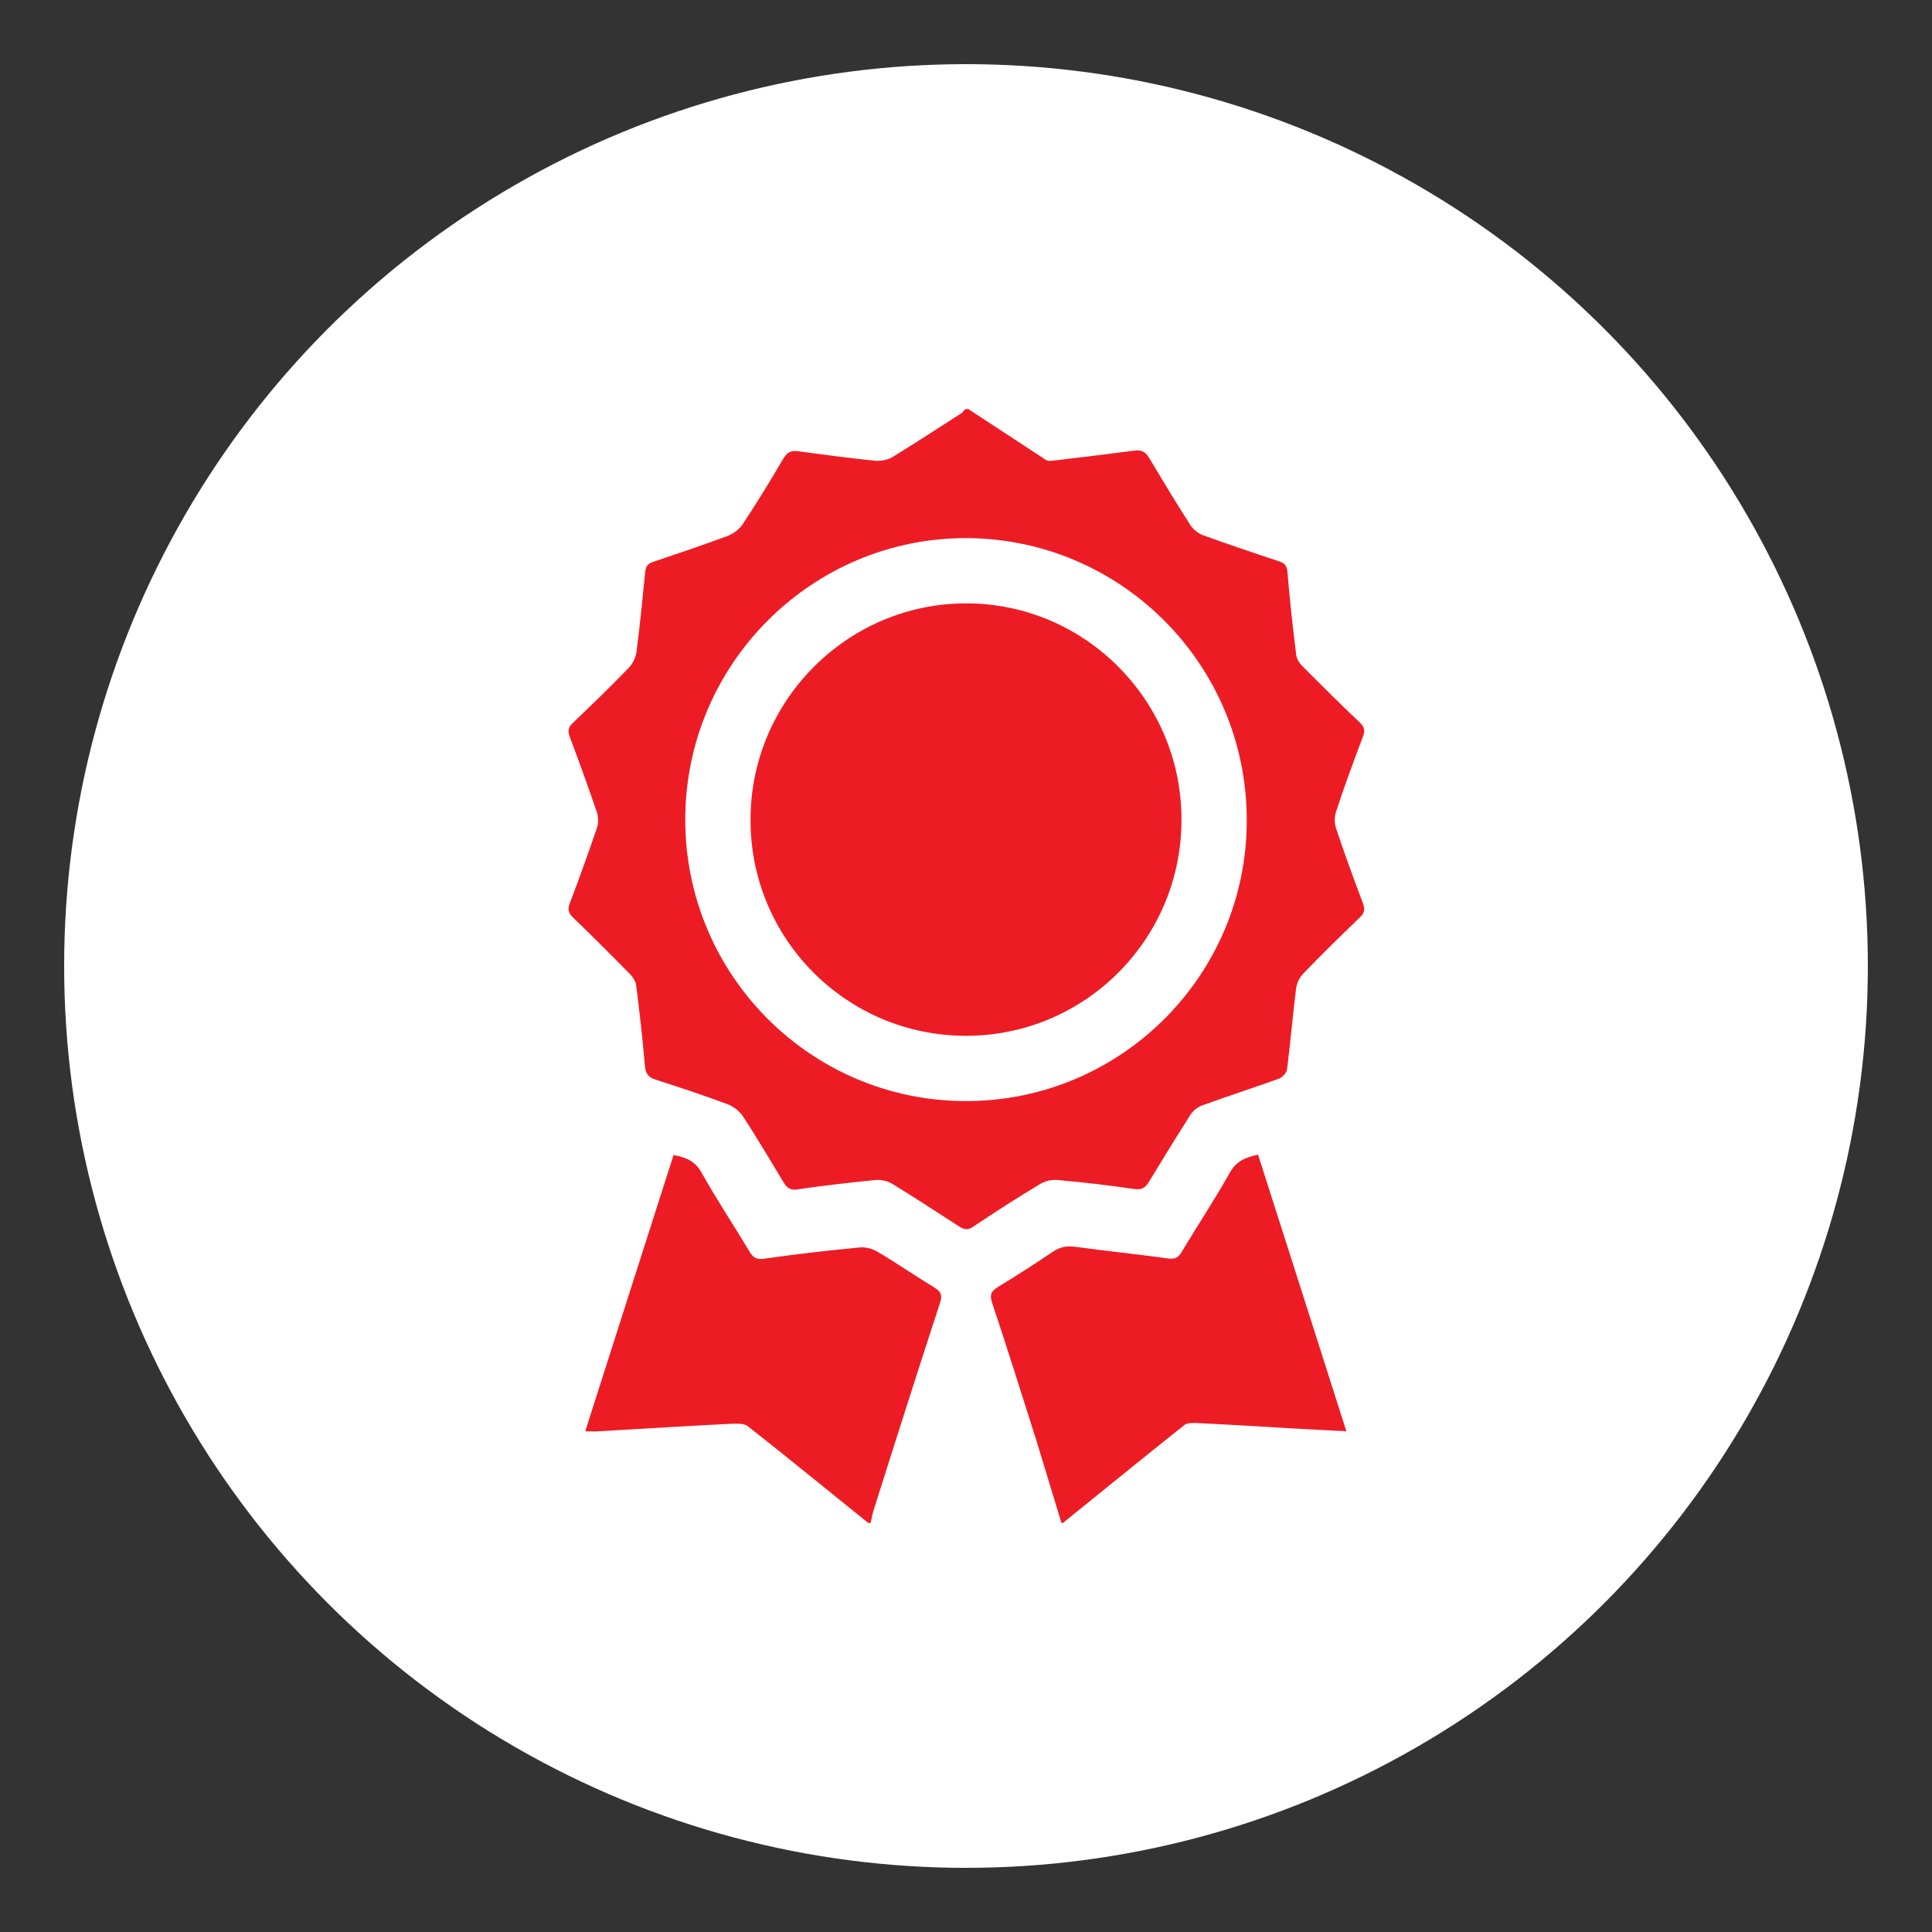
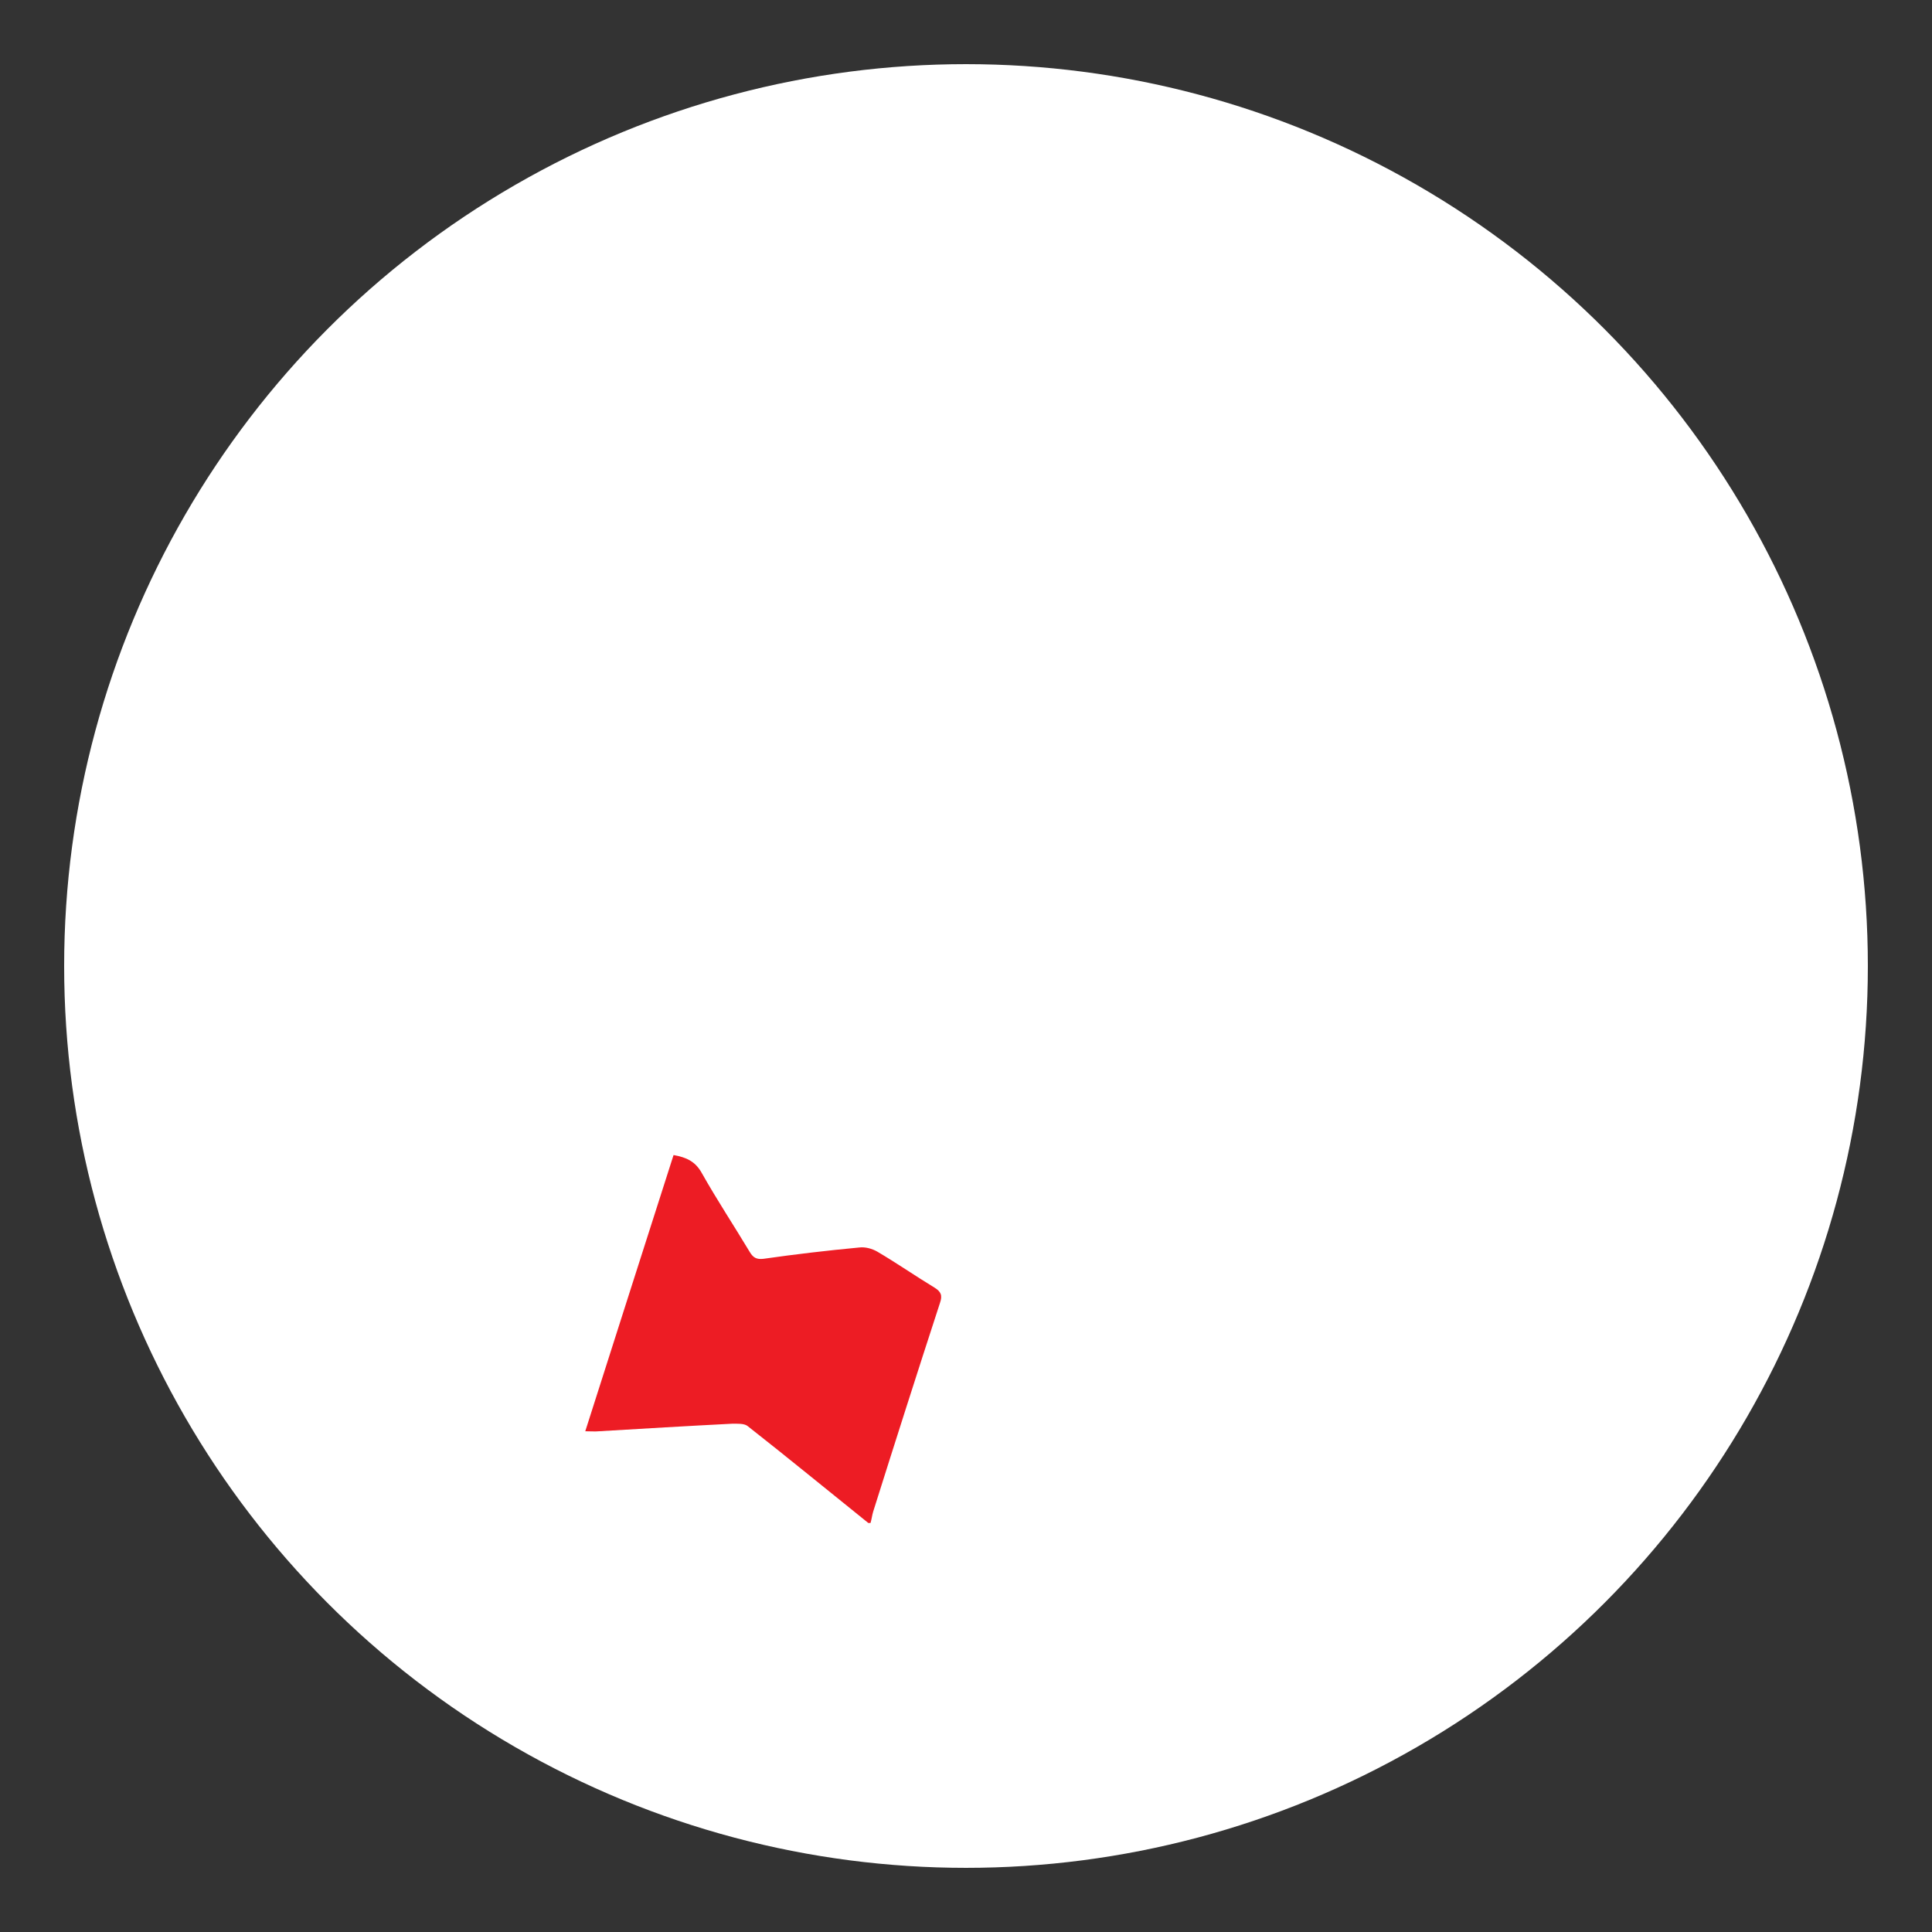
<svg xmlns="http://www.w3.org/2000/svg" version="1.1" id="Capa_1" x="0px" y="0px" viewBox="0 0 512 512" style="enable-background:new 0 0 512 512;" xml:space="preserve">
  <rect x="0" y="0" width="512" height="512" fill="#333333" stroke="none" />
  <style type="text/css">
	.st0{fill:#FFFFFF;}
	.st1{fill:#ED1C24;}
</style>
  <circle class="st0" cx="256" cy="256" r="239" />
  <g>
-     <path class="st1" d="M256.6,108.4c6.9,4.5,13.7,9,20.6,13.5c0.6,0.4,1.7,0.2,2.5,0.1c7-0.8,14.1-1.7,21.1-2.6   c1.8-0.2,2.8,0.4,3.7,1.9c3.6,6,7.2,12,11,17.9c0.7,1.1,2,2.1,3.2,2.6c6.7,2.4,13.4,4.7,20.1,6.9c1.6,0.5,2.3,1.2,2.4,3   c0.6,7.3,1.4,14.5,2.3,21.8c0.1,1.1,0.9,2.3,1.7,3.1c5,5,10,10,15.2,14.9c1.2,1.2,1.4,2.2,0.8,3.7c-2.5,6.6-4.9,13.1-7.1,19.8   c-0.5,1.4-0.5,3.2,0,4.6c2.2,6.6,4.6,13.2,7.1,19.8c0.6,1.6,0.4,2.5-0.8,3.7c-5.1,4.9-10.2,9.9-15.1,15c-0.9,0.9-1.6,2.4-1.8,3.7   c-0.9,7.1-1.5,14.3-2.4,21.5c-0.1,1-1.3,2.3-2.3,2.6c-6.7,2.4-13.4,4.6-20.1,7c-1.2,0.4-2.5,1.4-3.2,2.5   c-3.7,5.8-7.3,11.7-10.9,17.6c-1,1.7-1.9,2.4-4,2.1c-6.8-1-13.7-1.8-20.5-2.4c-1.5-0.1-3.2,0.3-4.5,1.1c-6,3.6-11.9,7.4-17.7,11.3   c-1.3,0.9-2.3,0.8-3.6,0c-5.9-3.8-11.7-7.6-17.7-11.3c-1.3-0.8-3-1.2-4.5-1.1c-7,0.7-13.9,1.5-20.8,2.5c-1.9,0.3-2.7-0.4-3.6-1.8   c-3.5-5.8-7-11.7-10.7-17.4c-0.9-1.4-2.5-2.7-4-3.3c-6.4-2.4-12.8-4.5-19.3-6.6c-2-0.6-2.6-1.7-2.8-3.7c-0.6-7.1-1.4-14.1-2.3-21.2   c-0.1-1.1-0.9-2.3-1.7-3.1c-5-5.1-10-10.1-15.1-15c-1.2-1.2-1.4-2.2-0.8-3.7c2.5-6.6,4.9-13.3,7.2-20c0.4-1.2,0.4-2.8,0-4.1   c-2.3-6.7-4.7-13.4-7.2-20c-0.6-1.6-0.4-2.6,0.8-3.7c5-4.8,10-9.6,14.8-14.6c1.1-1.1,1.9-2.8,2.1-4.4c0.9-7,1.6-14.1,2.3-21.2   c0.2-1.7,1.1-2.2,2.4-2.6c6.5-2.2,13.1-4.4,19.5-6.8c1.5-0.6,3.1-1.8,4-3.2c3.7-5.6,7.2-11.3,10.6-17.1c1-1.8,2.1-2.4,4.1-2.1   c6.7,0.9,13.5,1.8,20.3,2.5c1.5,0.1,3.3-0.2,4.5-0.9c6.2-3.8,12.3-7.8,18.4-11.7c0.3-0.2,0.5-0.5,0.7-0.8   C255.8,108.4,256.2,108.4,256.6,108.4z M181.6,217.2c0,41.2,33.3,74.6,74.4,74.6c41.1,0,74.5-33.4,74.4-74.5   c0-41.2-33.3-74.6-74.4-74.7C215,142.6,181.6,176.1,181.6,217.2z" />
    <path class="st1" d="M230.1,403.6c-10.7-8.6-21.3-17.3-32-25.7c-0.9-0.7-2.7-0.6-4.1-0.6c-11.8,0.6-23.5,1.3-35.3,2   c-1,0.1-2.1,0-3.6,0c7.8-24.5,15.6-48.8,23.4-73.2c3.4,0.6,5.8,1.7,7.5,4.8c4,7.1,8.5,13.9,12.7,20.9c0.9,1.5,1.8,2,3.6,1.8   c8.4-1.2,16.9-2.2,25.4-3c1.6-0.2,3.4,0.3,4.8,1.1c5.1,3,10,6.4,15.1,9.5c1.8,1.1,2.2,2.1,1.5,4.1c-6,18.4-11.9,36.9-17.7,55.3   c-0.3,1-0.4,2-0.7,3C230.5,403.6,230.3,403.6,230.1,403.6z" />
-     <path class="st1" d="M281.3,403.6c-2.2-7.2-4.4-14.5-6.6-21.7c-3.9-12.2-7.7-24.5-11.8-36.7c-0.7-2.1-0.2-3,1.5-4.1   c4.9-3,9.8-6.1,14.5-9.3c1.9-1.3,3.7-1.7,5.9-1.4c8.3,1.1,16.5,2,24.8,3.1c1.9,0.3,2.7-0.3,3.6-1.8c4.2-7,8.7-13.8,12.7-20.9   c1.7-3.1,4.2-4.1,7.5-4.8c7.8,24.3,15.5,48.6,23.4,73.3c-5.3-0.3-10.2-0.5-15.1-0.8c-8.3-0.5-16.6-1-25-1.4c-1,0-2.2,0-2.9,0.6   c-10.7,8.5-21.3,17.2-32,25.8C281.7,403.6,281.5,403.6,281.3,403.6z" />
-     <path class="st1" d="M313.1,217.3c0,31.7-25.7,57.3-57.3,57.2c-31.5-0.1-57-25.7-56.9-57.3c0-31.5,25.6-57.2,57-57.3   C287.4,159.8,313.2,185.6,313.1,217.3z" />
  </g>
</svg>